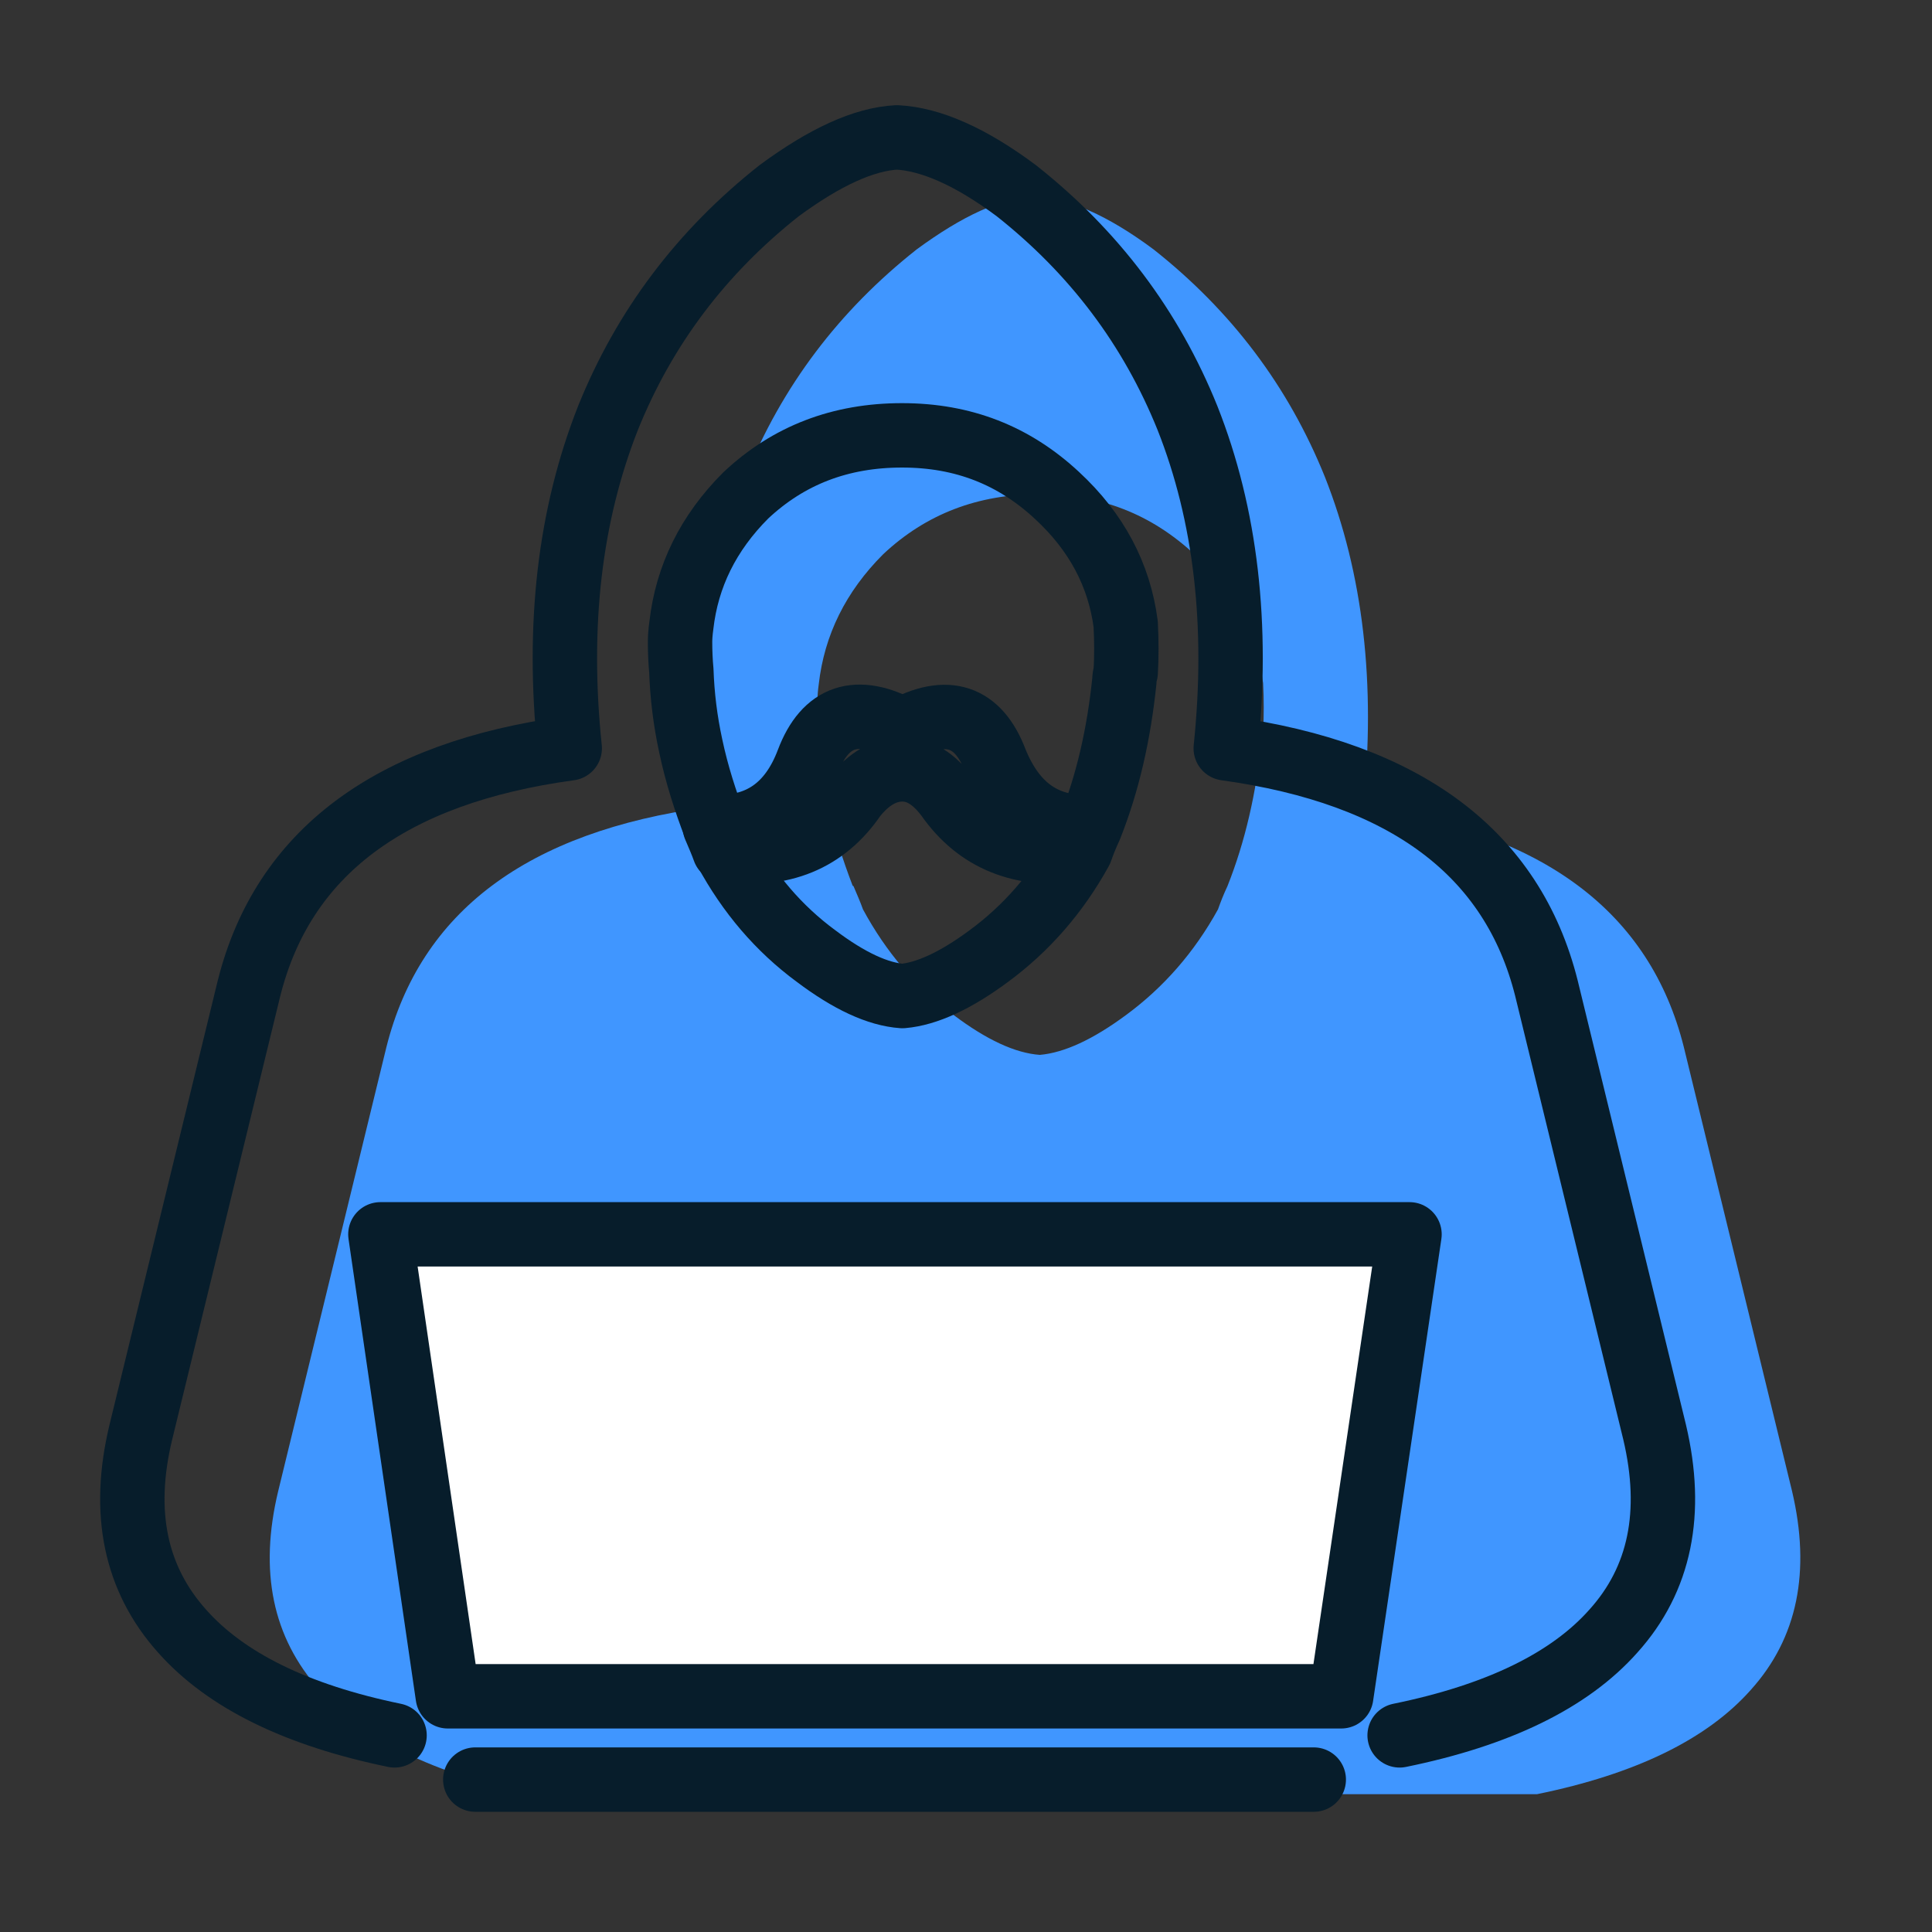
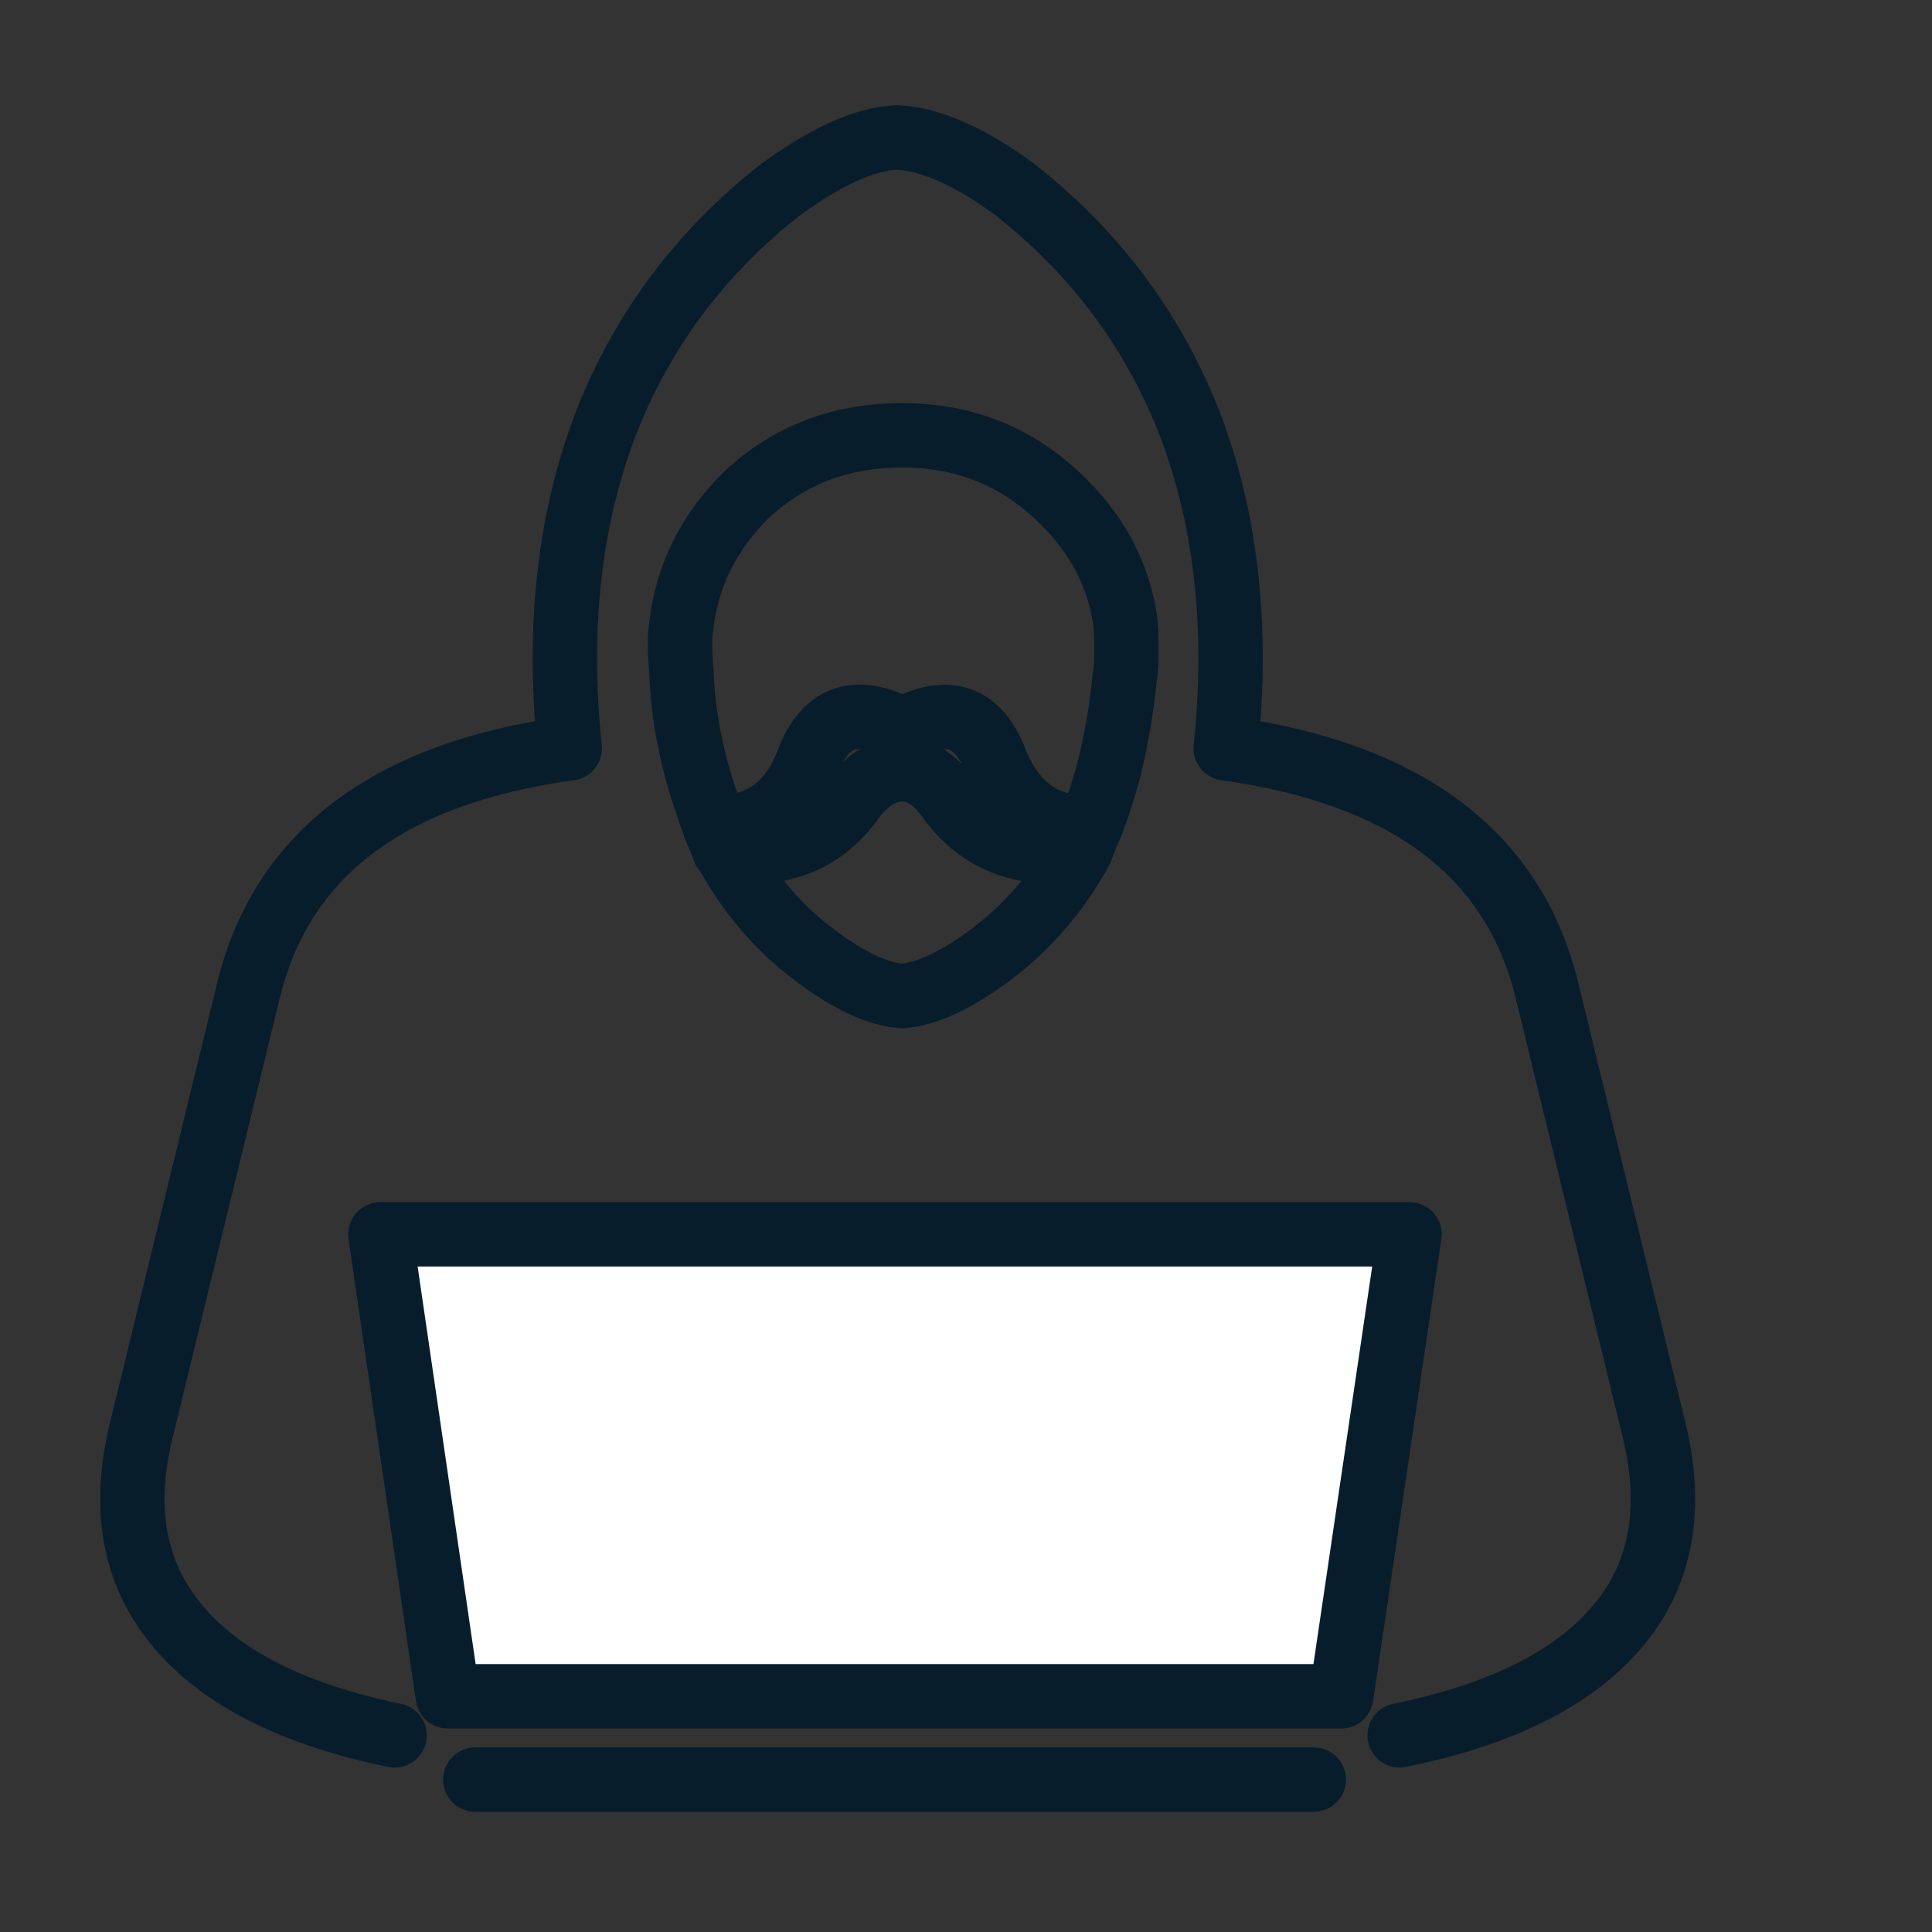
<svg xmlns="http://www.w3.org/2000/svg" id="Layer_1" data-name="Layer 1" width="45" height="45" viewBox="0 0 45 45">
  <rect x="0" y="0" width="45" height="45" fill="#333333" stroke="none" />
  <defs>
    <style>
      .cls-1, .cls-2, .cls-3 {
        fill-rule: evenodd;
      }

      .cls-1, .cls-2, .cls-4 {
        stroke: #071d2b;
        stroke-linecap: round;
        stroke-linejoin: round;
        stroke-width: 1.5px;
      }

      .cls-1, .cls-4 {
        fill: none;
      }

      .cls-2 {
        fill: #fff;
      }

      .cls-3 {
        fill: #4096ff;
      }
    </style>
  </defs>
-   <path class="cls-3" d="m35.8,41.79c2.3-.47,3.96-1.28,4.98-2.43,1.09-1.21,1.4-2.76.96-4.63l-2.52-10.34c-.79-3.15-3.28-5.01-7.47-5.59.3-2.87,0-5.44-.89-7.69-.85-2.11-2.18-3.87-3.99-5.3-1.06-.79-1.99-1.2-2.78-1.24-.77.04-1.68.46-2.74,1.24-1.81,1.43-3.14,3.19-3.99,5.3-.89,2.26-1.19,4.82-.89,7.69-4.19.57-6.68,2.44-7.47,5.59l-2.52,10.34c-.45,1.87-.13,3.41.96,4.63,1.02,1.15,2.67,1.96,4.95,2.43m7.47-21.16c-.23-.6-.43-1.22-.57-1.88-.13-.6-.2-1.18-.22-1.76-.02-.21-.03-.44-.03-.67,0-.11.01-.23.03-.38.13-1.15.63-2.16,1.5-3.03,1-.94,2.21-1.4,3.64-1.4s2.61.47,3.61,1.4c.92.85,1.45,1.85,1.6,3,.02.38.02.76,0,1.12-.02.06-.03.13-.03.19-.13,1.26-.39,2.39-.8,3.42-.09.19-.16.37-.22.54-.55,1-1.27,1.82-2.14,2.46-.77.57-1.44.88-2.01.93-.57-.04-1.24-.35-2.01-.93-.87-.64-1.57-1.46-2.11-2.46-.06-.17-.14-.35-.22-.54Z" />
  <g>
    <g>
      <path class="cls-1" d="m25.35,19.26c-.09.19-.16.37-.22.54-1.34.17-2.36-.24-3.06-1.24-.32-.43-.67-.64-1.05-.64-.4,0-.78.21-1.12.64-.68,1-1.69,1.42-3.03,1.24-.06-.17-.14-.35-.22-.54,1.04.04,1.77-.47,2.17-1.53.4-1.06,1.14-1.31,2.2-.73,1.04-.57,1.77-.33,2.17.73.43,1.06,1.15,1.57,2.17,1.53Z" />
      <path class="cls-1" d="m32.6,40.42c2.3-.47,3.96-1.28,4.98-2.43,1.09-1.21,1.4-2.76.96-4.63l-2.52-10.34c-.79-3.15-3.28-5.01-7.47-5.59.3-2.87,0-5.44-.89-7.69-.85-2.11-2.18-3.87-3.99-5.3-1.06-.79-1.99-1.2-2.78-1.24-.77.04-1.68.46-2.74,1.24-1.81,1.43-3.14,3.19-3.99,5.3-.89,2.26-1.19,4.82-.89,7.69-4.19.57-6.68,2.44-7.47,5.59l-2.52,10.34c-.45,1.87-.13,3.41.96,4.63,1.02,1.15,2.67,1.96,4.95,2.43m7.47-21.16c-.23-.6-.43-1.22-.57-1.88-.13-.6-.2-1.18-.22-1.76-.02-.21-.03-.44-.03-.67,0-.11.01-.23.03-.38.13-1.15.63-2.16,1.5-3.03,1-.94,2.21-1.4,3.64-1.4s2.61.47,3.61,1.4c.92.85,1.45,1.85,1.6,3,.02.38.02.76,0,1.12-.02.06-.03.13-.03.19-.13,1.26-.39,2.39-.8,3.42-.09.19-.16.37-.22.54-.55,1-1.27,1.82-2.14,2.46-.77.57-1.44.88-2.01.93-.57-.04-1.24-.35-2.01-.93-.87-.64-1.57-1.46-2.11-2.46-.06-.17-.14-.35-.22-.54Z" />
    </g>
    <polygon class="cls-2" points="32.83 28.75 31.24 39.51 10.43 39.51 8.86 28.75 32.83 28.75" />
    <line class="cls-4" x1="30.6" y1="41.45" x2="11.07" y2="41.45" />
  </g>
</svg>